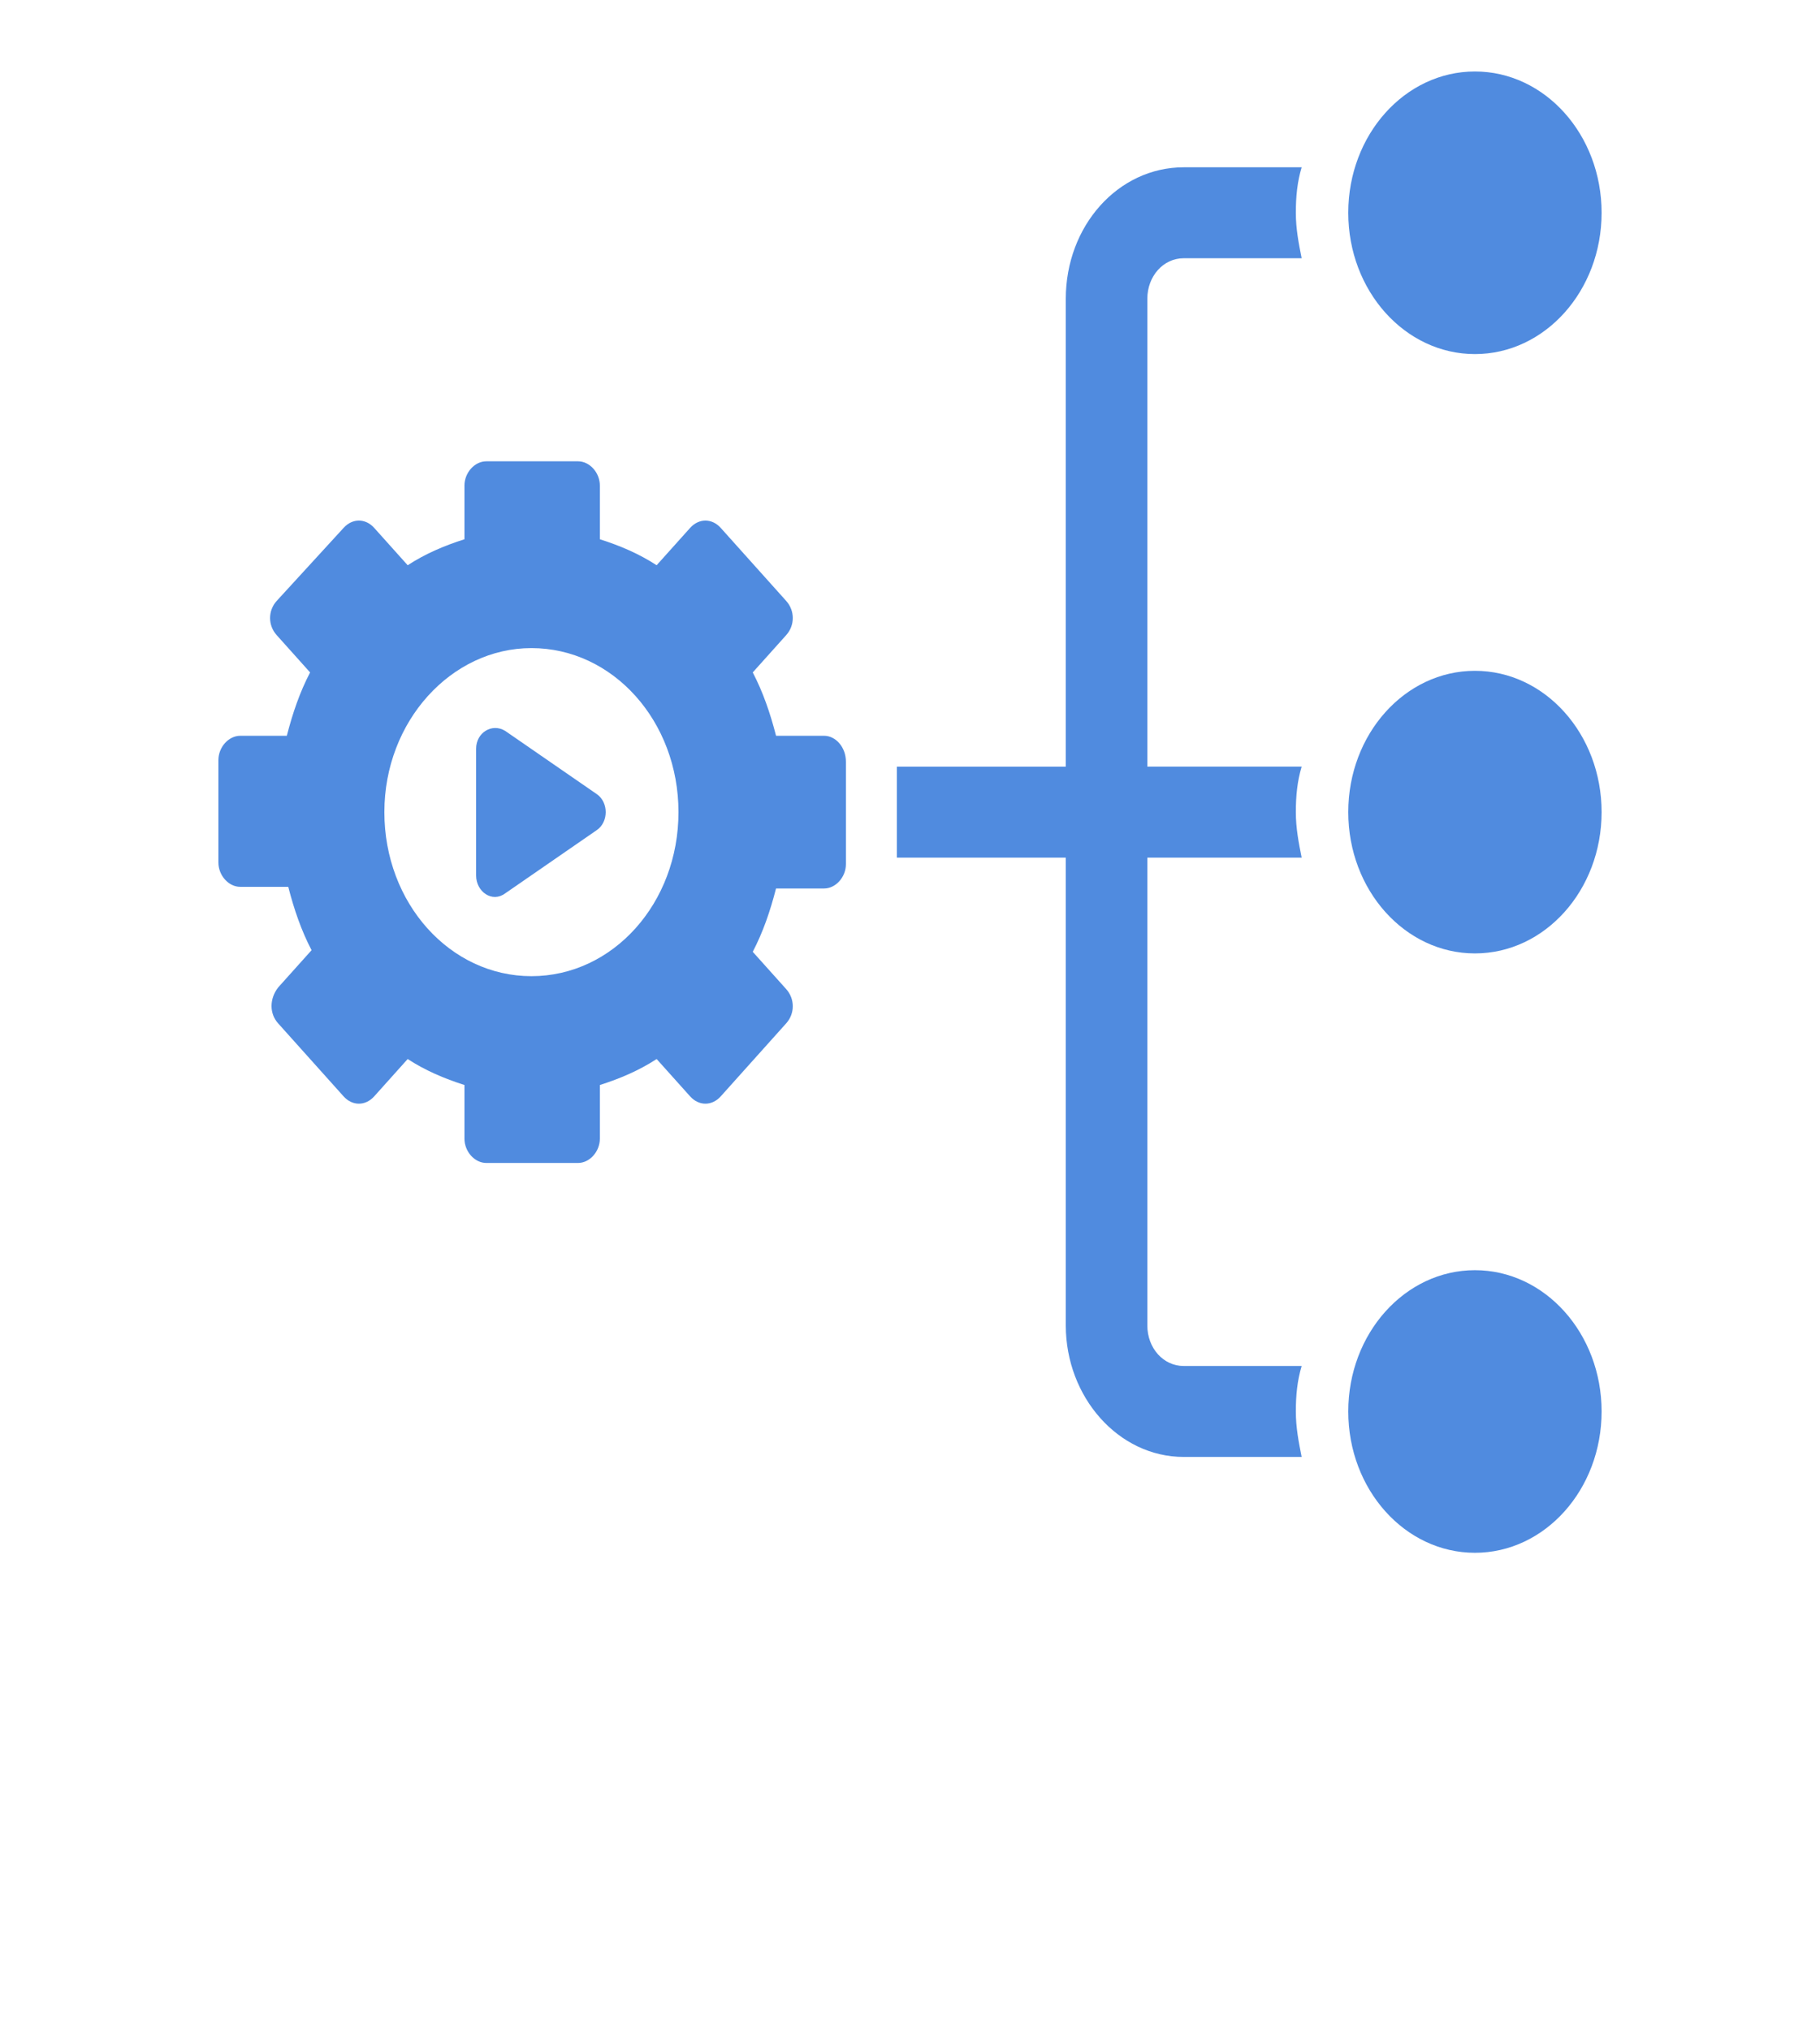
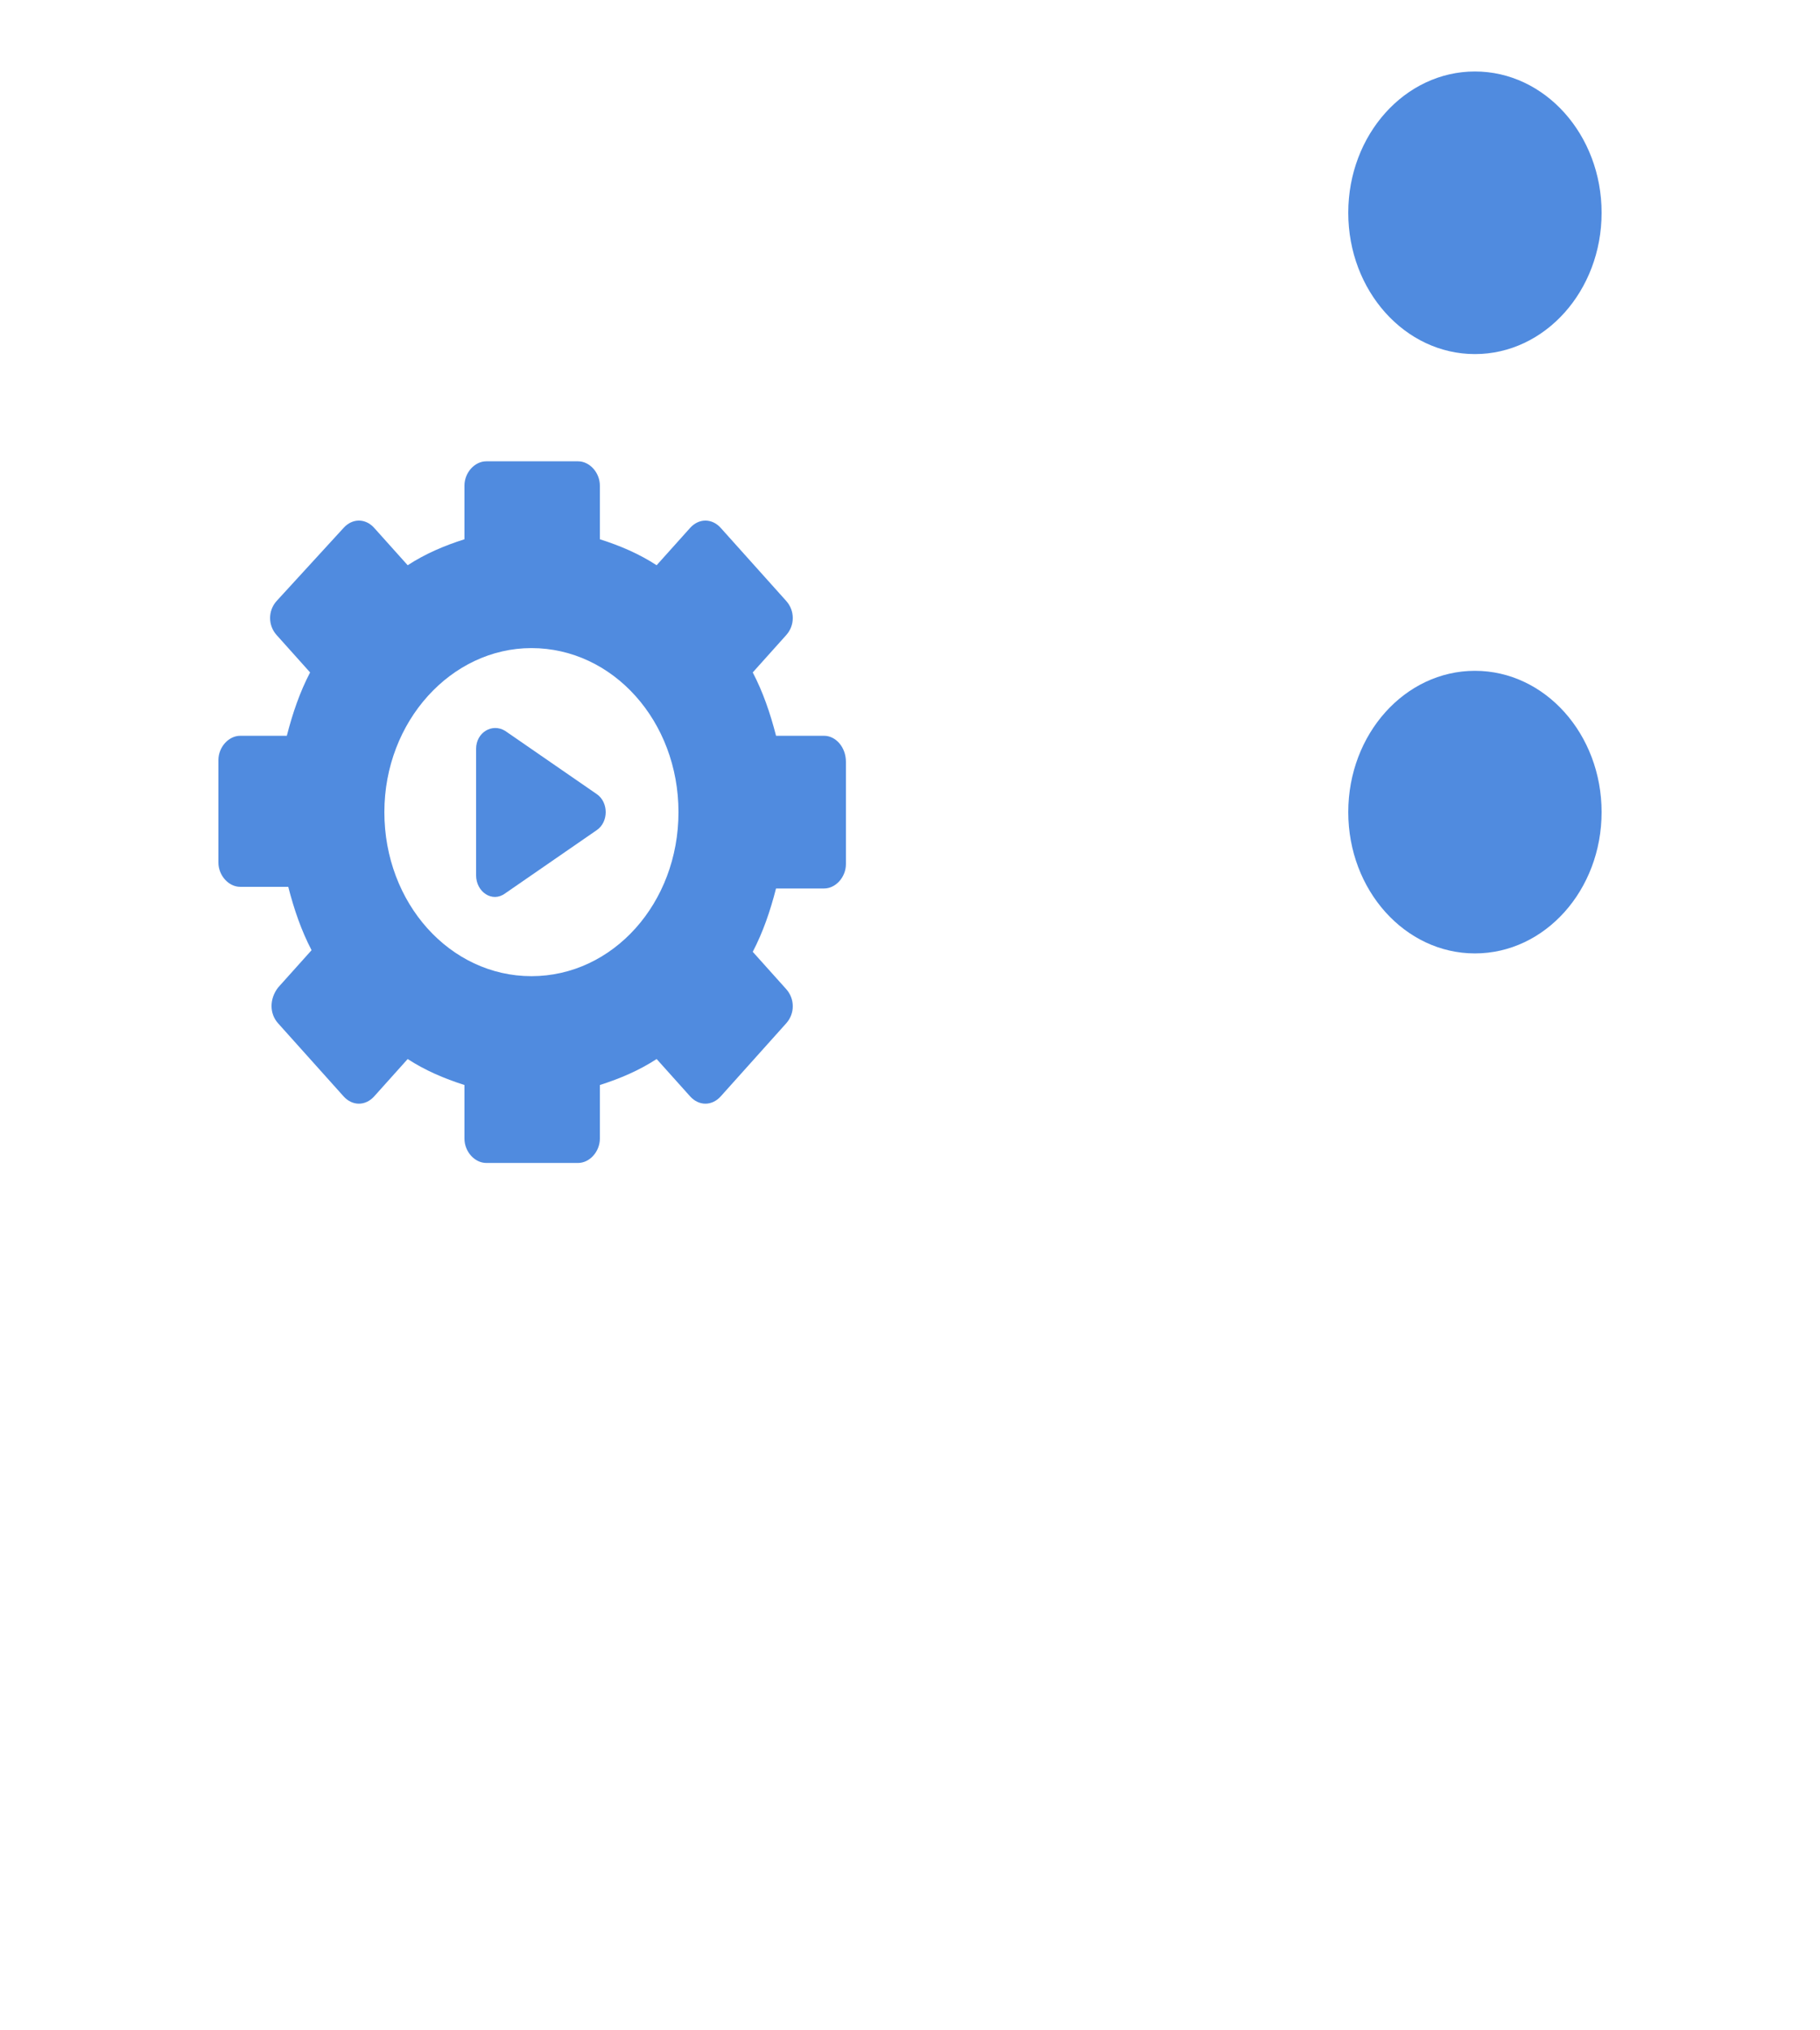
<svg xmlns="http://www.w3.org/2000/svg" width="52" height="58" viewBox="0 0 52 58" fill="none">
-   <path d="M33.821 4.779C31.949 4.779 30.451 6.449 30.451 8.537V21.901H25.625V24.499H30.451V37.862C30.451 39.904 31.949 41.62 33.821 41.62H37.19C37.107 41.203 37.024 40.785 37.024 40.321C37.024 39.857 37.065 39.44 37.19 39.022H33.821C33.238 39.022 32.781 38.512 32.781 37.862V24.499H37.19C37.107 24.081 37.024 23.664 37.024 23.2C37.024 22.735 37.065 22.318 37.19 21.9H32.781V8.537C32.781 7.888 33.238 7.377 33.821 7.377H37.19C37.107 6.96 37.024 6.542 37.024 6.078C37.024 5.614 37.065 5.196 37.19 4.779L33.821 4.779Z" fill="#508BDF" />
  <path d="M23.545 21.019H22.173C22.006 20.369 21.798 19.766 21.507 19.209L22.464 18.142C22.713 17.864 22.713 17.447 22.464 17.168L20.592 15.08C20.342 14.802 19.968 14.802 19.718 15.08L18.761 16.147C18.262 15.822 17.721 15.59 17.139 15.405V13.873C17.139 13.502 16.848 13.178 16.515 13.178H13.894C13.561 13.178 13.27 13.502 13.27 13.873V15.405C12.688 15.59 12.147 15.822 11.648 16.147L10.691 15.08C10.442 14.802 10.067 14.802 9.817 15.08L7.904 17.168C7.654 17.446 7.654 17.864 7.904 18.142L8.86 19.209C8.569 19.766 8.361 20.369 8.195 21.019H6.864C6.531 21.019 6.24 21.344 6.24 21.715V24.638C6.24 25.009 6.531 25.334 6.864 25.334H8.236C8.403 25.984 8.611 26.587 8.902 27.144L7.945 28.211C7.696 28.536 7.696 28.954 7.945 29.232L9.817 31.32C10.067 31.598 10.441 31.598 10.691 31.32L11.648 30.253C12.147 30.578 12.688 30.809 13.27 30.995V32.526C13.27 32.898 13.562 33.222 13.894 33.222H16.515C16.848 33.222 17.139 32.897 17.139 32.526V30.995C17.721 30.81 18.262 30.578 18.761 30.253L19.718 31.32C19.968 31.598 20.342 31.598 20.592 31.32L22.464 29.232C22.713 28.954 22.713 28.536 22.464 28.257L21.507 27.19C21.798 26.634 22.006 26.03 22.172 25.381H23.545C23.878 25.381 24.169 25.056 24.169 24.685V21.762C24.169 21.344 23.878 21.019 23.545 21.019L23.545 21.019ZM15.184 27.886C12.854 27.886 10.982 25.798 10.982 23.2C10.982 20.602 12.896 18.514 15.184 18.514C17.513 18.514 19.385 20.602 19.385 23.2C19.386 25.798 17.514 27.886 15.184 27.886Z" fill="#508BDF" />
-   <path d="M45.76 40.321C45.76 42.551 44.14 44.358 42.141 44.358C40.142 44.358 38.522 42.551 38.522 40.321C38.522 38.092 40.142 36.285 42.141 36.285C44.14 36.285 45.76 38.092 45.76 40.321Z" fill="#508BDF" />
  <path d="M45.76 6.078C45.76 8.308 44.14 10.115 42.141 10.115C40.142 10.115 38.522 8.308 38.522 6.078C38.522 3.849 40.142 2.042 42.141 2.042C44.14 2.042 45.76 3.849 45.76 6.078Z" fill="#508BDF" />
  <path d="M45.76 23.2C45.76 25.429 44.14 27.236 42.141 27.236C40.142 27.236 38.522 25.429 38.522 23.2C38.522 20.97 40.142 19.163 42.141 19.163C44.14 19.163 45.76 20.97 45.76 23.2Z" fill="#508BDF" />
  <path d="M14.435 20.88C14.061 20.648 13.603 20.926 13.603 21.39V25.009C13.603 25.474 14.061 25.798 14.435 25.52L17.056 23.71C17.389 23.478 17.389 22.922 17.056 22.689L14.435 20.88Z" fill="#508BDF" />
</svg>